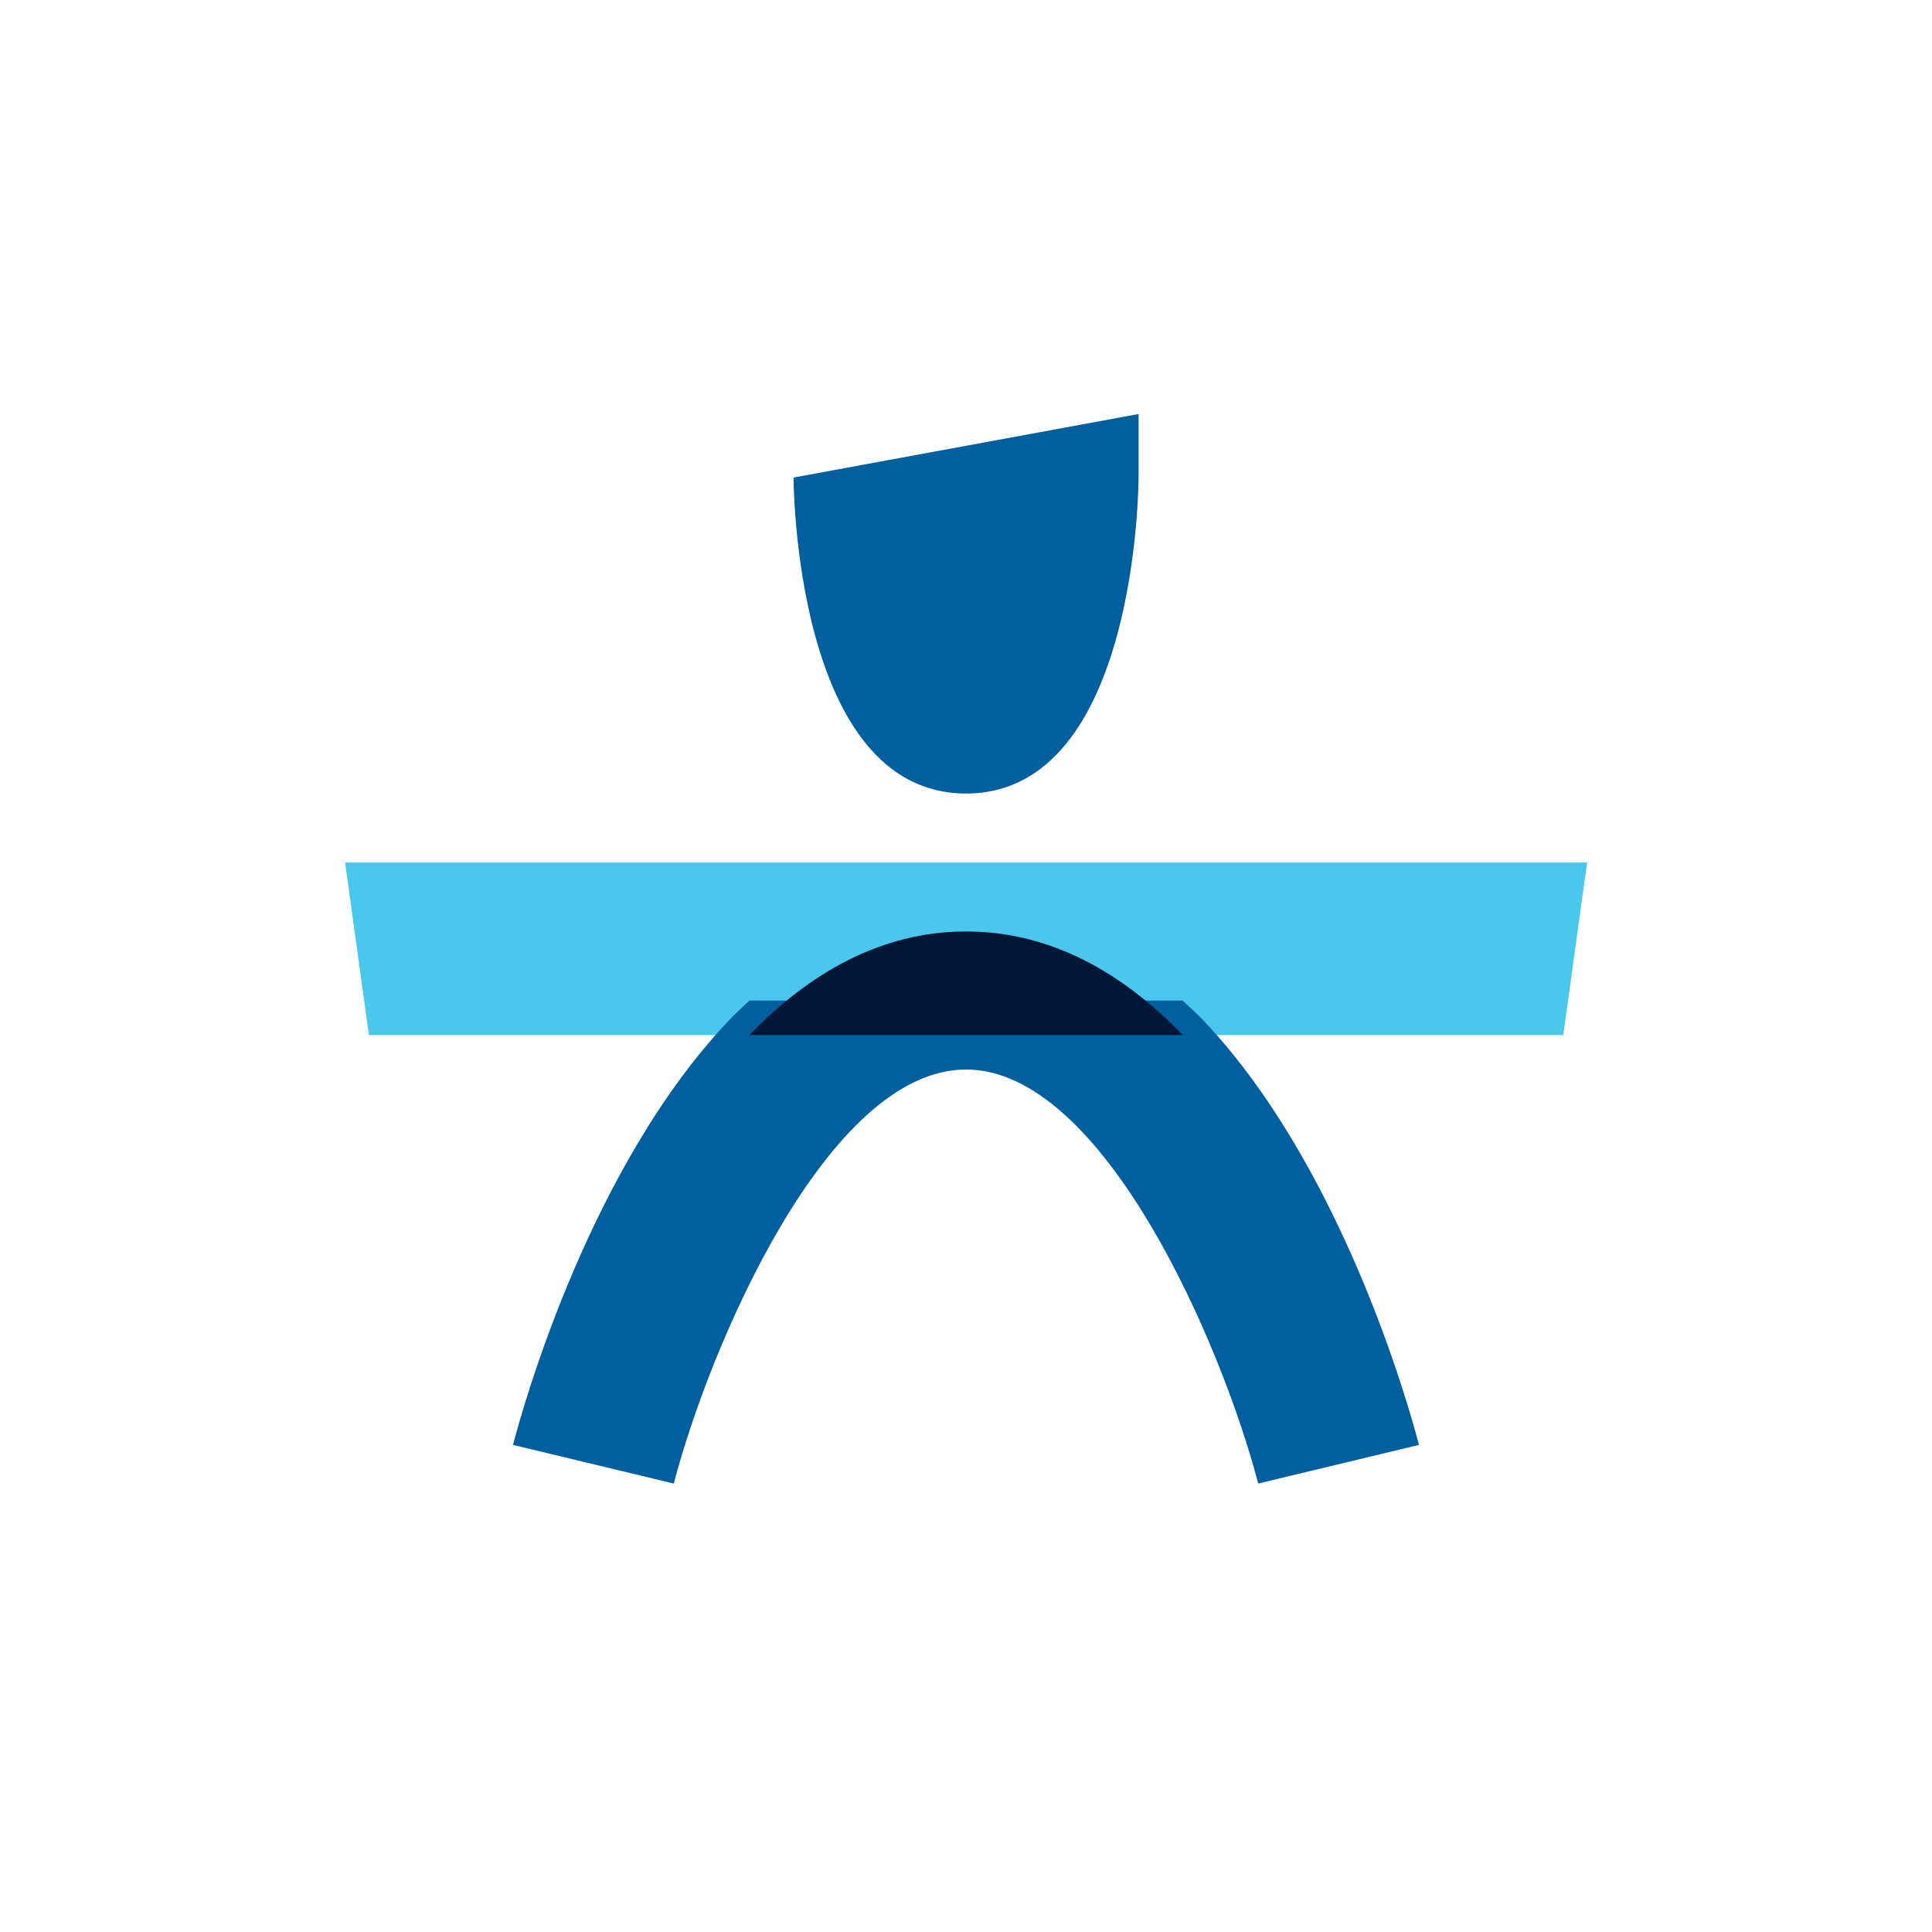
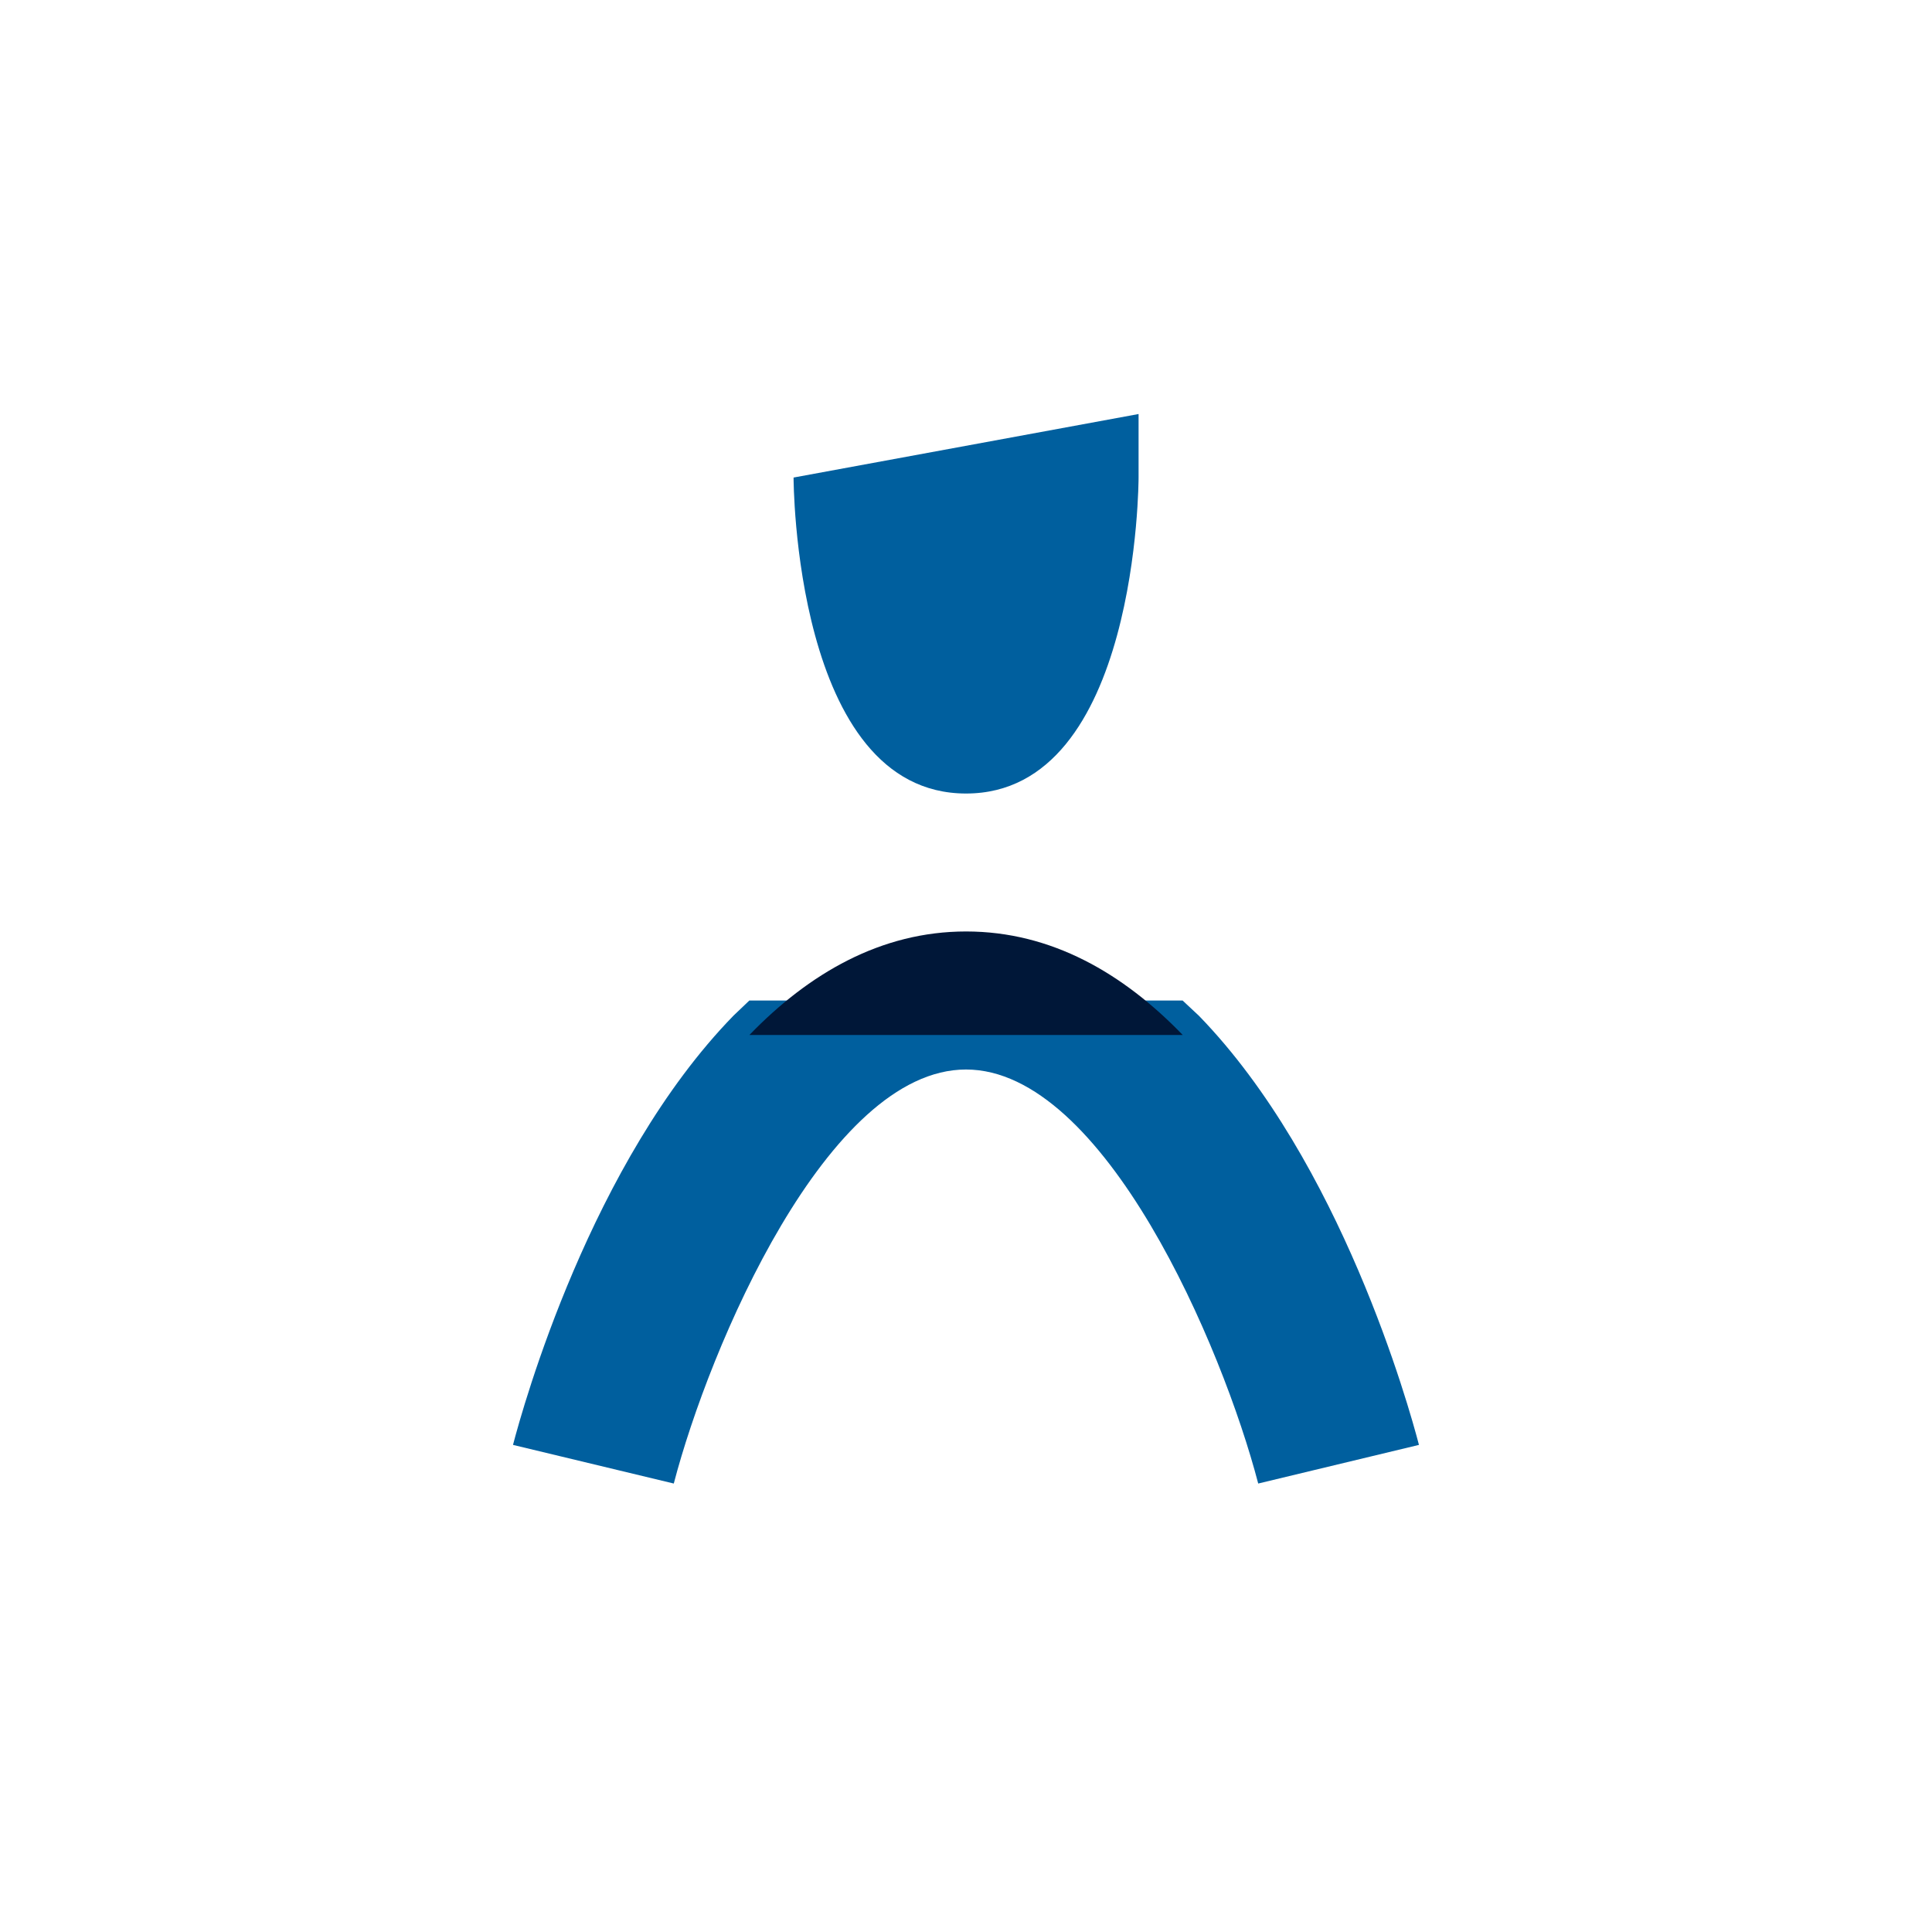
<svg xmlns="http://www.w3.org/2000/svg" width="40" height="40" viewBox="0 0 40 40" fill="none">
-   <path d="M32.859 17.857H7.145L7.637 21.429H15.516C16.744 20.172 18.23 19.315 20.002 19.315C21.773 19.315 23.259 20.172 24.487 21.429H32.366L32.859 17.857Z" fill="#49C7ED" />
  <path d="M15.185 21.029C12.235 24.058 10.828 29.122 10.621 29.915L13.95 30.715C14.685 27.893 17.128 22.143 20 22.143C22.864 22.143 25.314 27.893 26.05 30.715L29.378 29.915C29.171 29.122 27.764 24.058 24.821 21.029L24.485 20.715H15.514L15.185 21.029Z" fill="#005F9E" />
  <path d="M15.516 21.428H24.487C23.259 20.157 21.773 19.285 20.001 19.285C18.237 19.285 16.744 20.157 15.516 21.428Z" fill="#001738" />
  <path d="M20.001 16.429C23.573 16.429 23.573 9.887 23.573 9.887V8.572L16.43 9.887C16.43 9.887 16.43 16.429 20.001 16.429Z" fill="#005F9E" />
</svg>